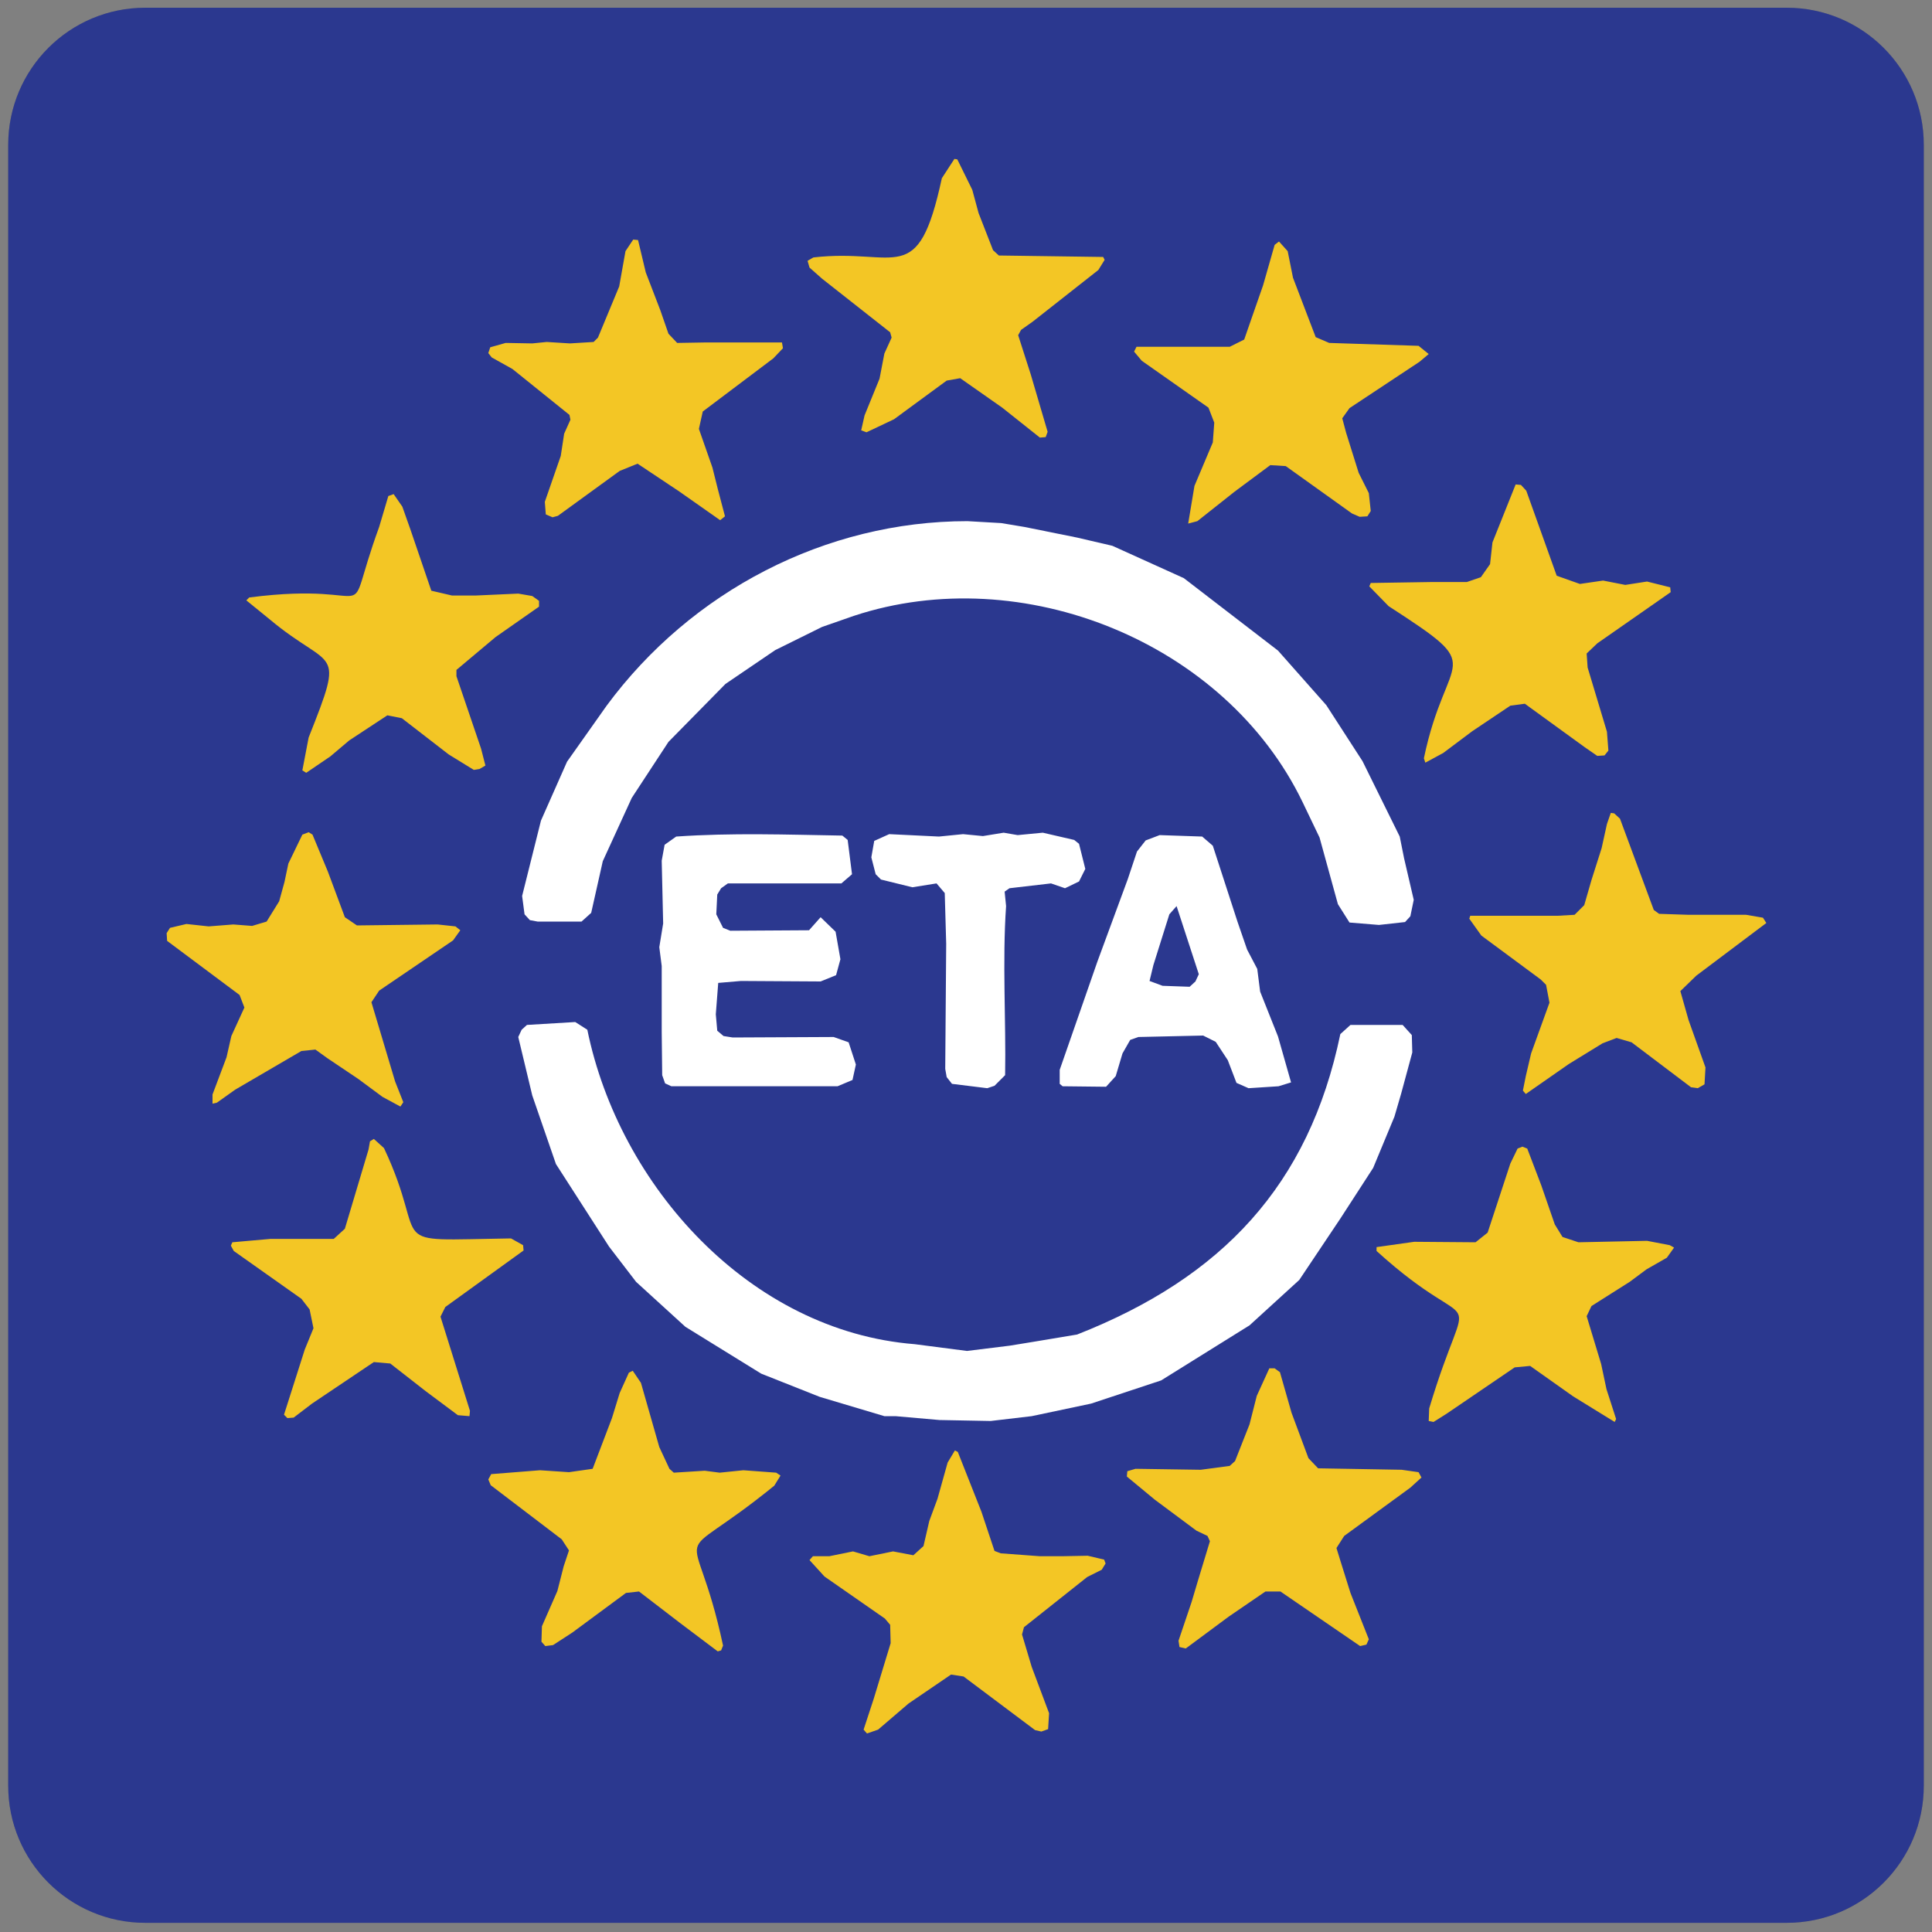
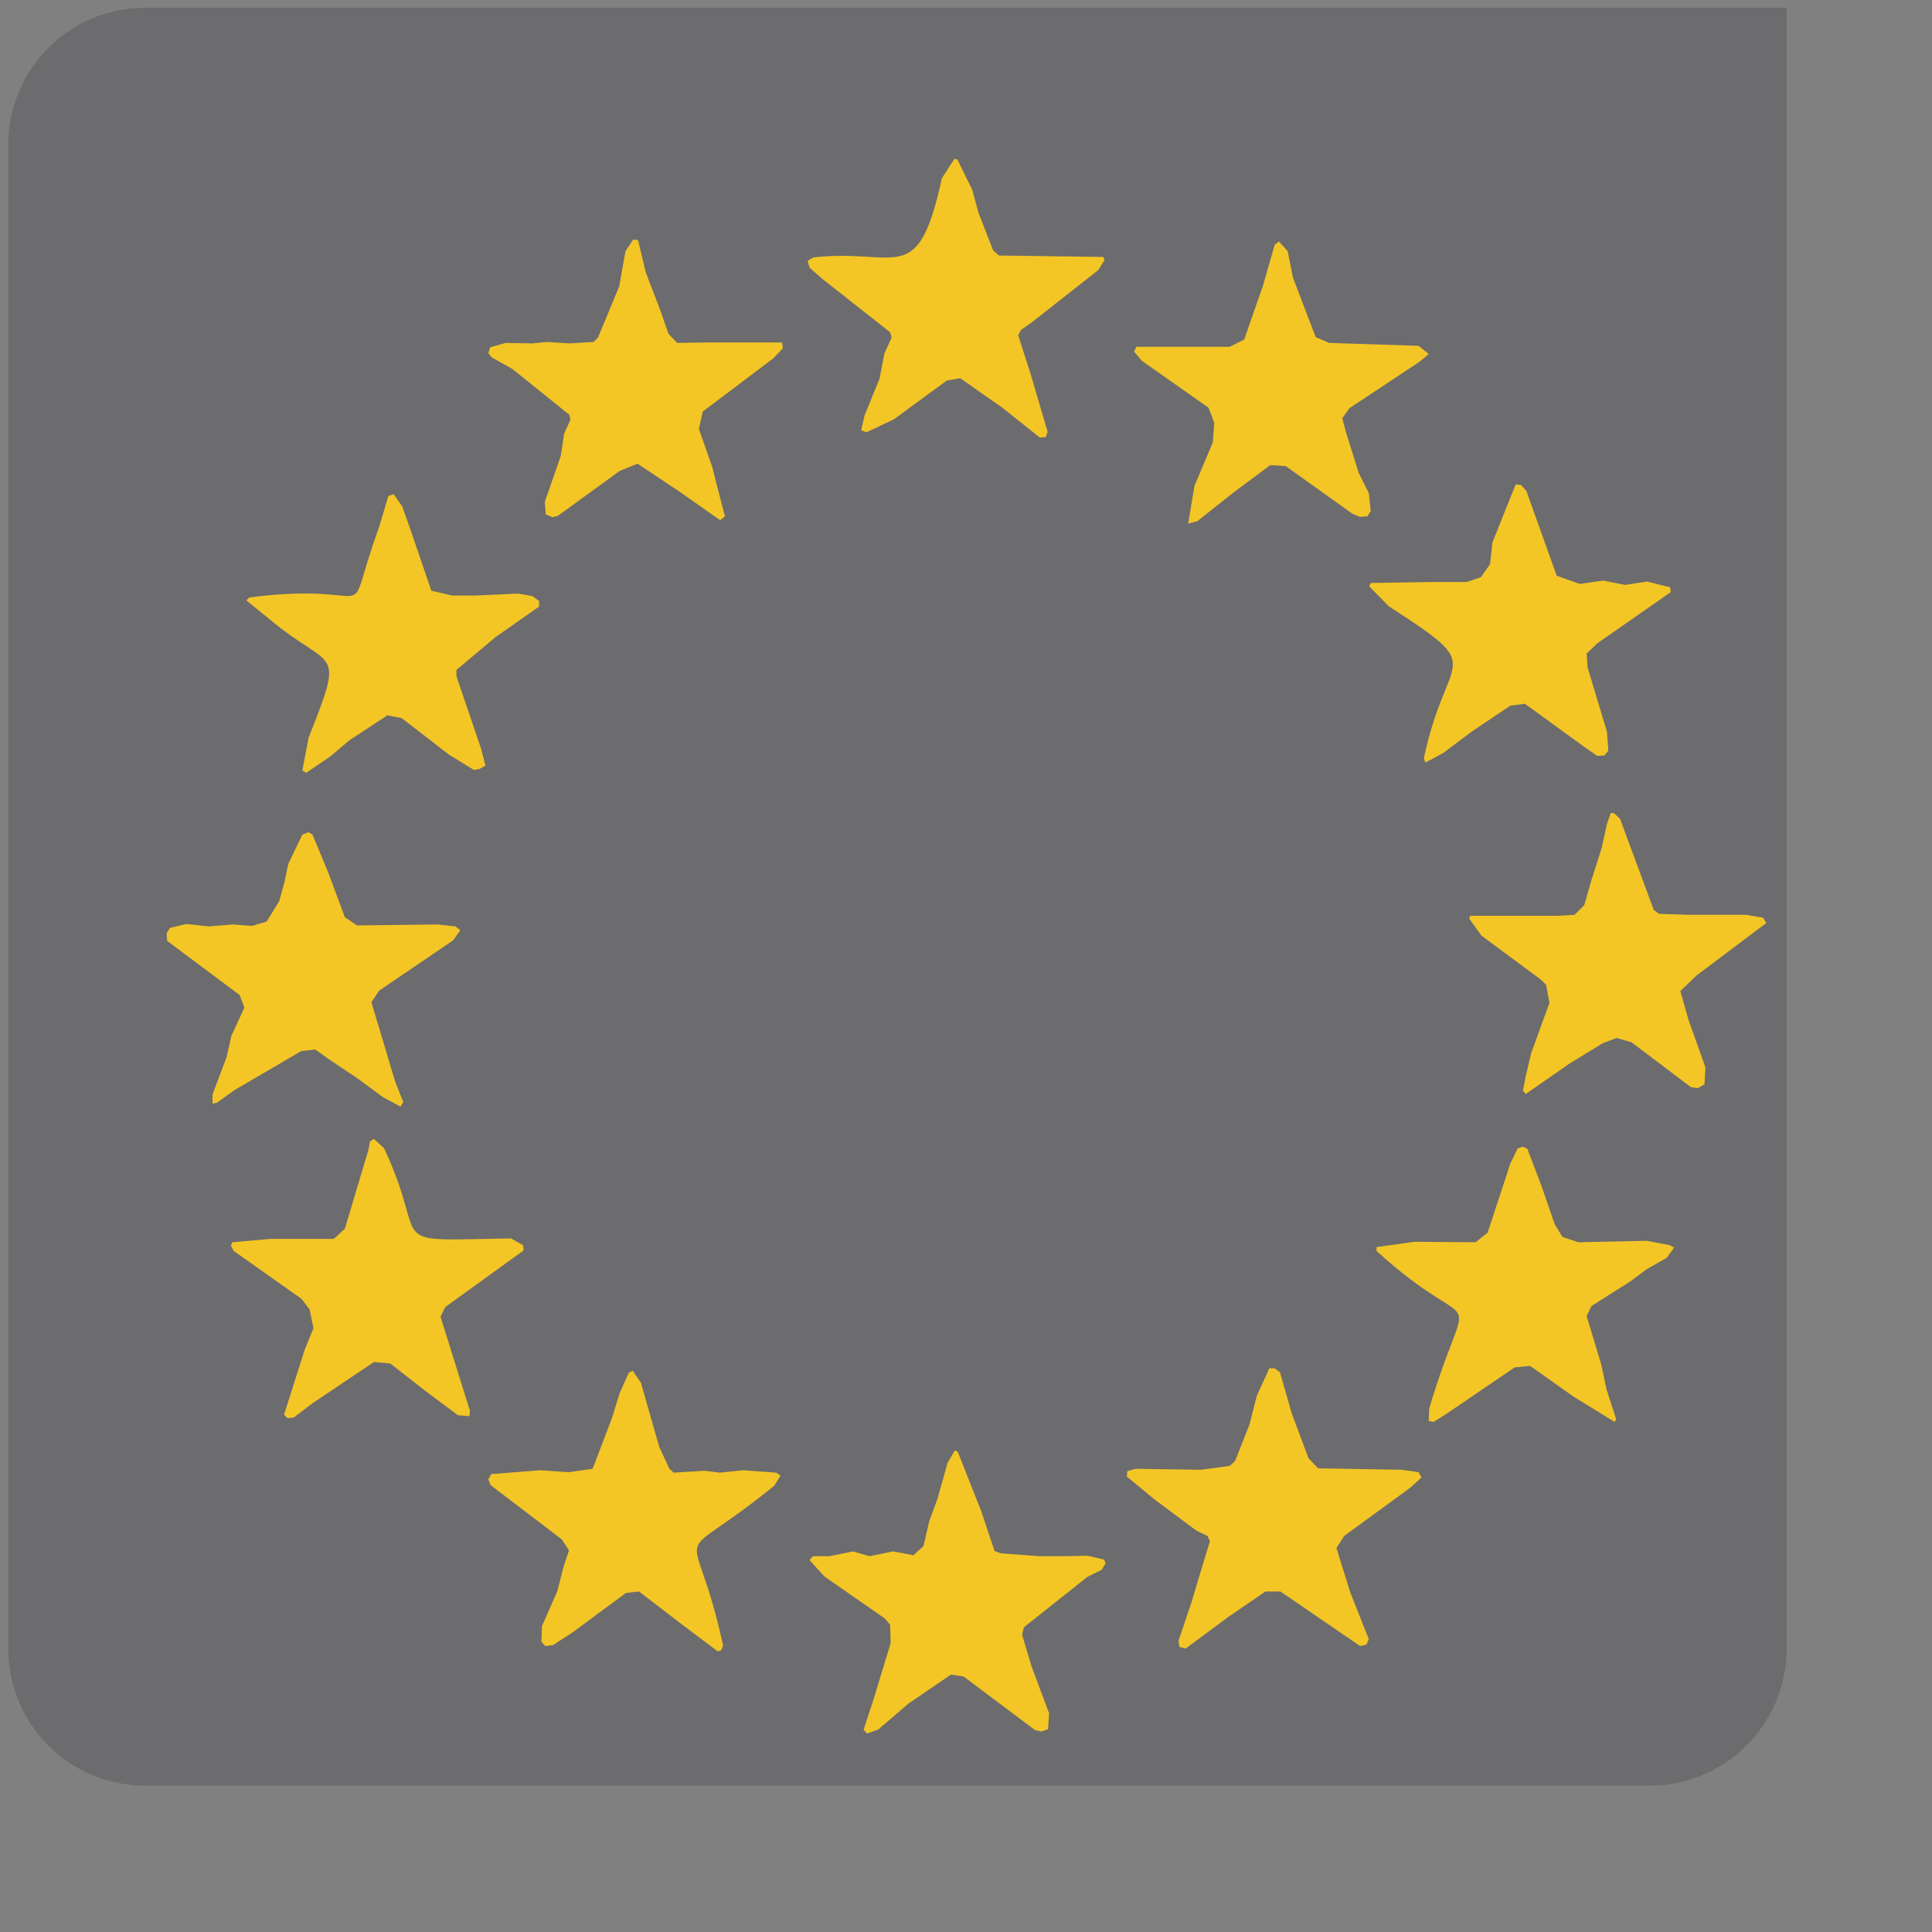
<svg xmlns="http://www.w3.org/2000/svg" xmlns:xlink="http://www.w3.org/1999/xlink" version="1.1" id="Layer_1" x="0px" y="0px" viewBox="0 0 400 400" style="enable-background:new 0 0 400 400;" xml:space="preserve">
  <rect x="0" y="0" width="400" height="400" fill="#808080" stroke="none" />
  <style type="text/css">
	.st0{fill-rule:evenodd;clip-rule:evenodd;fill:#6C6B6D;}
	.st1{clip-path:url(#SVGID_2_);}
	.st2{clip-path:url(#SVGID_4_);}
	.st3{clip-path:url(#SVGID_6_);}
	.st4{clip-path:url(#SVGID_8_);fill:#2B388F;}
	.st5{fill-rule:evenodd;clip-rule:evenodd;fill:#FFFFFF;}
	.st6{fill-rule:evenodd;clip-rule:evenodd;fill:#F3C625;}
</style>
-   <path class="st0" d="M200,1.6h169.9c15.7,0,28.4,12.7,28.4,28.4v339.7c0,15.7-12.7,28.4-28.4,28.4H30.1c-15.7,0-28.4-12.7-28.4-28.4  V30c0-15.7,12.7-28.4,28.4-28.4" />
+   <path class="st0" d="M200,1.6h169.9v339.7c0,15.7-12.7,28.4-28.4,28.4H30.1c-15.7,0-28.4-12.7-28.4-28.4  V30c0-15.7,12.7-28.4,28.4-28.4" />
  <g>
    <defs>
      <rect id="SVGID_1_" x="-9" y="-9" width="418" height="418" />
    </defs>
    <clipPath id="SVGID_2_">
      <use xlink:href="#SVGID_1_" style="overflow:visible;" />
    </clipPath>
    <g class="st1">
      <defs>
-         <path id="SVGID_3_" d="M200,1.6h169.9c15.7,0,28.4,12.7,28.4,28.4v339.7c0,15.7-12.7,28.4-28.4,28.4H30.1     c-15.7,0-28.4-12.7-28.4-28.4V30c0-15.7,12.7-28.4,28.4-28.4" />
-       </defs>
+         </defs>
      <clipPath id="SVGID_4_">
        <use xlink:href="#SVGID_3_" style="overflow:visible;" />
      </clipPath>
      <g class="st2">
        <defs>
          <rect id="SVGID_5_" x="-1001.2" y="-9293" width="12499.3" height="17442.2" />
        </defs>
        <clipPath id="SVGID_6_">
          <use xlink:href="#SVGID_5_" style="overflow:visible;" />
        </clipPath>
        <g class="st3">
          <defs>
            <rect id="SVGID_7_" x="-1285.3" y="-9577.2" width="13067.3" height="18010.5" />
          </defs>
          <clipPath id="SVGID_8_">
            <use xlink:href="#SVGID_7_" style="overflow:visible;" />
          </clipPath>
-           <rect x="1.5" y="1.4" class="st4" width="396.9" height="396.9" />
        </g>
      </g>
    </g>
  </g>
-   <path class="st5" d="M194.5,294l-9.1-0.8h-2.3l-13.4-4l-12.1-4.8l-15.7-9.7l-10.2-9.3l-5.6-7.3l-11-17.1l-4.9-14.2l-2.9-12.1  l0.7-1.5l1.1-1l10-0.6l2.5,1.6c6.6,32.3,33.6,62.4,67.8,65.1l10.8,1.4l8.9-1.1l4.9-0.8l9-1.5c30-11.8,48-30.9,54.5-62.2l2.1-1.9  h10.8l1.9,2.1l0.1,3.6l-2.3,8.5l-1.4,4.8l-4.4,10.6l-6.8,10.5L269,265l-10.3,9.4l-18.3,11.4l-14.5,4.8l-12.3,2.6l-8.5,1L194.5,294   M256,224.2l-1.8-4.7l-2.5-3.8l-2.6-1.3l-13.4,0.3l-1.7,0.6l-1.6,2.8l-1.4,4.7l-2,2.2l-9-0.1l-0.6-0.5v-2.9l7.8-22.4l6.3-17.1  l1.9-5.7l1.8-2.3l2.9-1.1l8.8,0.3l2.2,1.9l5.1,15.7l2,5.8l2.1,4l0.6,4.7l3.7,9.3l2.7,9.5l-2.6,0.8l-6.2,0.4L256,224.2 M240.7,204.1  l5.6,0.2l1.2-1.1l0.7-1.5l-4.6-14.1l-1.5,1.7l-3.3,10.5l-0.8,3.3L240.7,204.1 M205.9,224.8l-1.5,0.5l-7.3-0.9l-1.1-1.4l-0.3-1.7  l0.2-25.9l-0.3-10.5l-1.7-2l-5,0.8l-6.5-1.6l-1.1-1.1l-0.9-3.5l0.6-3.4l3.1-1.4l10.3,0.5l5-0.5l4.1,0.4l4.3-0.7l2.9,0.5l5.2-0.5  l6.5,1.5l1,0.8l1.3,5.2l-1.3,2.6l-2.9,1.4l-2.9-1l-8.6,1l-1,0.7l0.3,3c-0.8,11.4,0,23.8-0.2,35L205.9,224.8 M176.5,223.6l-3.1,1.3  h-34.4l-1.3-0.6l-0.6-1.7l-0.1-9V200l-0.5-3.9l0.8-4.9l-0.3-13l0.6-3.3l2.4-1.7c11.6-0.8,22.8-0.4,34.4-0.2l1.1,0.9l0.9,7.1  l-2.2,1.9h-23.5l-1.4,1l-0.8,1.3l-0.2,4.1l1.4,2.8l1.5,0.6l16.3-0.1l2.4-2.7l3.1,3l1,5.7l-0.9,3.3l-3.2,1.3l-16.5-0.1l-4.7,0.4  l-0.5,6.5l0.3,3.4l1.3,1.1l1.9,0.3l20.9-0.1l3.1,1.1l1.5,4.6L176.5,223.6 M279.4,191l-2.4-3.8l-3.8-13.8l-3.5-7.3  c-16-33.2-58.1-50.1-92.9-38.6l-6.6,2.3l-9.7,4.8l-10.3,7l-11.8,12l-7.6,11.6l-6,13.1l-2.4,10.7l-2,1.8h-9.1l-1.6-0.3l-1.1-1.2  l-0.5-3.8l3.9-15.6l5.4-12.2l8.2-11.6c17.5-23.7,45.3-38.2,74.7-38.2l7,0.4l4.8,0.8l10.9,2.2l7.3,1.7l14.8,6.7l19.5,15l10,11.3  l7.5,11.6l7.7,15.6l0.9,4.5l2,8.6l-0.7,3.4l-1.1,1.2l-5.4,0.6L279.4,191" />
  <path class="st6" d="M181.8,358.1l-2.3,0.8l-0.7-0.8l2.1-6.4l3.5-11.5l-0.1-3.8l-1.1-1.3l-12.5-8.7l-3.1-3.4l0.7-0.8l3.4,0l4.9-1  l3.4,1l4.9-1l4.2,0.8l2.1-1.9l1.2-5.2l1.7-4.6l2.1-7.5l1.5-2.5l0.6,0.3l4.9,12.4l2.7,8.1l1.3,0.5l8.1,0.6h4.6l5.3-0.1l3.4,0.8  l0.3,0.8l-0.8,1.3l-3,1.5l-13.1,10.4l-0.4,1.5l2,6.7l3.6,9.6L217,358l-1.4,0.5l-1.3-0.3l-14.8-11.1l-2.6-0.4l-8.8,6L181.8,358.1   M140.9,336.1l-8.6-6.6l-2.7,0.3l-11.1,8.2l-4,2.6l-1.6,0.2l-0.8-0.9l0.1-3.2l3.2-7.3l1.3-5.1l1.1-3.3l-1.5-2.3l-14.7-11.2l-0.5-1.2  l0.6-1.1l10.1-0.8l6,0.4l4.9-0.7l4-10.5l1.6-5.2l1.9-4.2l0.8-0.4l1.7,2.5l3.8,13.3l2.1,4.5l0.9,0.8l6.4-0.4l3.1,0.4l4.9-0.5l6.8,0.5  l0.9,0.6l-1.3,2.1c-22.4,18.2-16.6,4.9-10.6,33.1l-0.4,1l-0.7,0.2L140.9,336.1 M254.4,334.7l-8.9,6.6l-1.3-0.3l-0.2-1.3l2.7-8  l1.4-4.7l2.4-7.9l-0.5-1.1l-2.3-1.1l-8.6-6.4l-5.8-4.8l0.1-1.1l1.7-0.5l13.5,0.2l6-0.8l1.1-1l3-7.6l1.5-5.9l2.6-5.7h1.1l1.1,0.8  l2.4,8.4l3.5,9.4l2,2.1l17.3,0.3l3.5,0.5l0.6,1.1L292,308l-13.7,10l-1.6,2.5l0.8,2.6l2.1,6.7l3.8,9.6l-0.5,1.1l-1.3,0.3l-16.5-11.3  h-3.1L254.4,334.7 M325.7,289.1l-8.9-6.3l-3.2,0.3l-14.1,9.6l-2.7,1.7l-1-0.2l0.1-2.6c8.6-28.7,10.9-12.8-10.9-32.6v-0.8l7.8-1.1  l12.7,0.1l2.5-2l4.7-14.3l1.5-3.1l1-0.4l1,0.4l2.9,7.6l2.8,8.1l1.6,2.6l3.3,1.1l14.2-0.3l4.7,0.9l0.9,0.5l-1.5,2.1l-4.2,2.4  l-3.5,2.6l-7.9,5l-1,2.1l3,9.9l1.1,5.2l2,6.2l-0.3,0.6L325.7,289.1 M60.8,293.5l-1.3,0.1l-0.7-0.7l4.3-13.5l1.8-4.4l-0.8-3.9  l-1.7-2.2l-14-9.9l-0.6-1.1l0.3-0.7l7.9-0.7h13.1l2.3-2.1l4.9-16.4l0.3-1.7l0.8-0.5l2.1,1.9c9.8,20.8-1.1,19.1,26.3,18.7l2.5,1.4  l0.1,1.1l-16.2,11.7l-1,2l6.1,19.5l-0.1,1.1l-2.4-0.2l-6.7-5l-7.3-5.7l-3.4-0.3l-12.8,8.6L60.8,293.5 M79.2,227.1l-5-3.7l-6.4-4.3  l-2.5-1.8l-2.9,0.3l-13.7,8l-3.8,2.7l-0.9,0.2v-1.9l2.9-7.7l1-4.4l2.7-5.9l-1-2.6l-15-11.2l-0.1-1.6l0.7-1.1l3.4-0.8l4.6,0.5  l5.1-0.4l3.9,0.3l3-0.9l2.6-4.2l1.1-4l0.8-3.8l2.9-6l1.3-0.5l0.8,0.5l3.2,7.7l3.5,9.4l2.5,1.7l16.7-0.2l3.7,0.4l1,0.8l-1.5,2.1  l-15.3,10.4l-1.6,2.4l4.9,16.4l1.7,4.3l-0.6,0.9L79.2,227.1 M324.8,220.3l-8.9,6.2l-0.6-0.7l0.6-3l1.1-4.7l3.8-10.5l-0.7-3.7  l-1.1-1.1l-12.3-9.1l-2.5-3.5l0.2-0.6h18.1l3.5-0.2l2-2l1.5-5.2l2.1-6.6l1.1-5l0.8-2.3l0.7,0.1l1.2,1.1l7,18.9l1.1,0.8l6.1,0.2h11.9  l3.5,0.6l0.7,1.1l-2.4,1.8l-12.1,9.1l-3.3,3.2l1.7,6l3.5,9.8l-0.2,3.5l-1.4,0.8l-1.4-0.2l-12.3-9.3l-3.1-0.9l-2.9,1.1L324.8,220.3   M68.4,156.6l-5,3.4l-0.8-0.5l1.3-6.8c7.7-19.4,4.9-13.6-8.1-24.5l-4.8-3.9l0.6-0.6c28.6-3.7,18.8,7.6,26.9-14.6l1.9-6.4l1.1-0.4  l1.8,2.6l1.7,4.8l4.3,12.6l4.3,1h4.8l8.9-0.4l2.9,0.5l1.4,1v1.2l-9,6.3l-8.1,6.8v1.3l5.1,15l0.9,3.5l-1.2,0.7l-1.2,0.2l-5.2-3.2  l-9.7-7.5l-3-0.6l-7.9,5.2L68.4,156.6 M298.8,155.9l-3.7,2l-0.3-0.9c4.7-22.6,13.7-17.9-7.3-31.5l-4-4.1l0.3-0.7l12.7-0.2h7.2l2.9-1  l1.9-2.7l0.5-4.5l4.8-12l1.1,0.1l1.1,1.2l6.3,17.6l4.8,1.7l4.8-0.7l4.6,0.9l4.5-0.7l4.8,1.2l0.1,1l-15.2,10.6l-2.2,2.1l0.2,2.9  l4,13.3l0.3,3.9l-0.8,1l-1.5,0.1l-2.6-1.8l-12.4-9l-3,0.4l-7.9,5.3L298.8,155.9 M247.9,107.9l-1.9,0.5l1.3-7.8l3.8-9l0.3-4.1  l-1.2-3.1l-13.8-9.7l-1.6-1.9l0.5-1l19.3,0l3-1.5l1.7-4.9l2.2-6.3l2.4-8.4l0.9-0.7l1.8,2l1.1,5.5l4.7,12.3l2.8,1.2l18.5,0.6l2.1,1.7  l-1.9,1.6l-14.5,9.6l-1.5,2.1l0.8,3l2.6,8.3l2.1,4.2l0.4,3.7l-0.7,1.1l-1.6,0.1l-1.6-0.7l-13.7-9.8l-3.2-0.2l-7.4,5.5L247.9,107.9   M140.7,101.8L132,96l-3.7,1.5l-12.8,9.3l-1.1,0.3l-1.4-0.6l-0.2-2.6l3.3-9.5l0.7-4.6l1.3-2.9l-0.2-1l-11.8-9.5l-4.3-2.4l-0.7-0.9  l0.4-1.2l3.2-0.9l5.5,0.1l3-0.3l4.8,0.3l4.9-0.3l0.9-0.9l4.4-10.6l1.3-7.3l1.6-2.4l1,0.1l1.6,6.7l3,7.8l1.7,4.9l1.8,1.9l5.9-0.1  h15.8l0.2,1.2l-2,2.1l-14.6,11l-0.8,3.6l2.8,8l1.1,4.4l1.5,5.7l-1,0.8L140.7,101.8 M207.5,84.4l-8.7-6.1l-2.8,0.5l-10.9,8l-5.7,2.7  l-1.1-0.4L179,86l3.1-7.6l1-5.2l1.5-3.3l-0.3-1.1l-14.1-11.1l-2.6-2.3l-0.4-1.4l1.2-0.7C185.8,51.3,190,60,195,36.9l2.6-4l0.6,0.1  l3.1,6.3l1.3,4.8l3,7.7l1.2,1.1l21.6,0.3l0.3,0.6l-1.3,2.1l-13.6,10.7l-2.4,1.7l-0.6,1.1l2.6,8.1l3.5,11.9l-0.4,1.1l-1.2,0.1  L207.5,84.4" />
</svg>